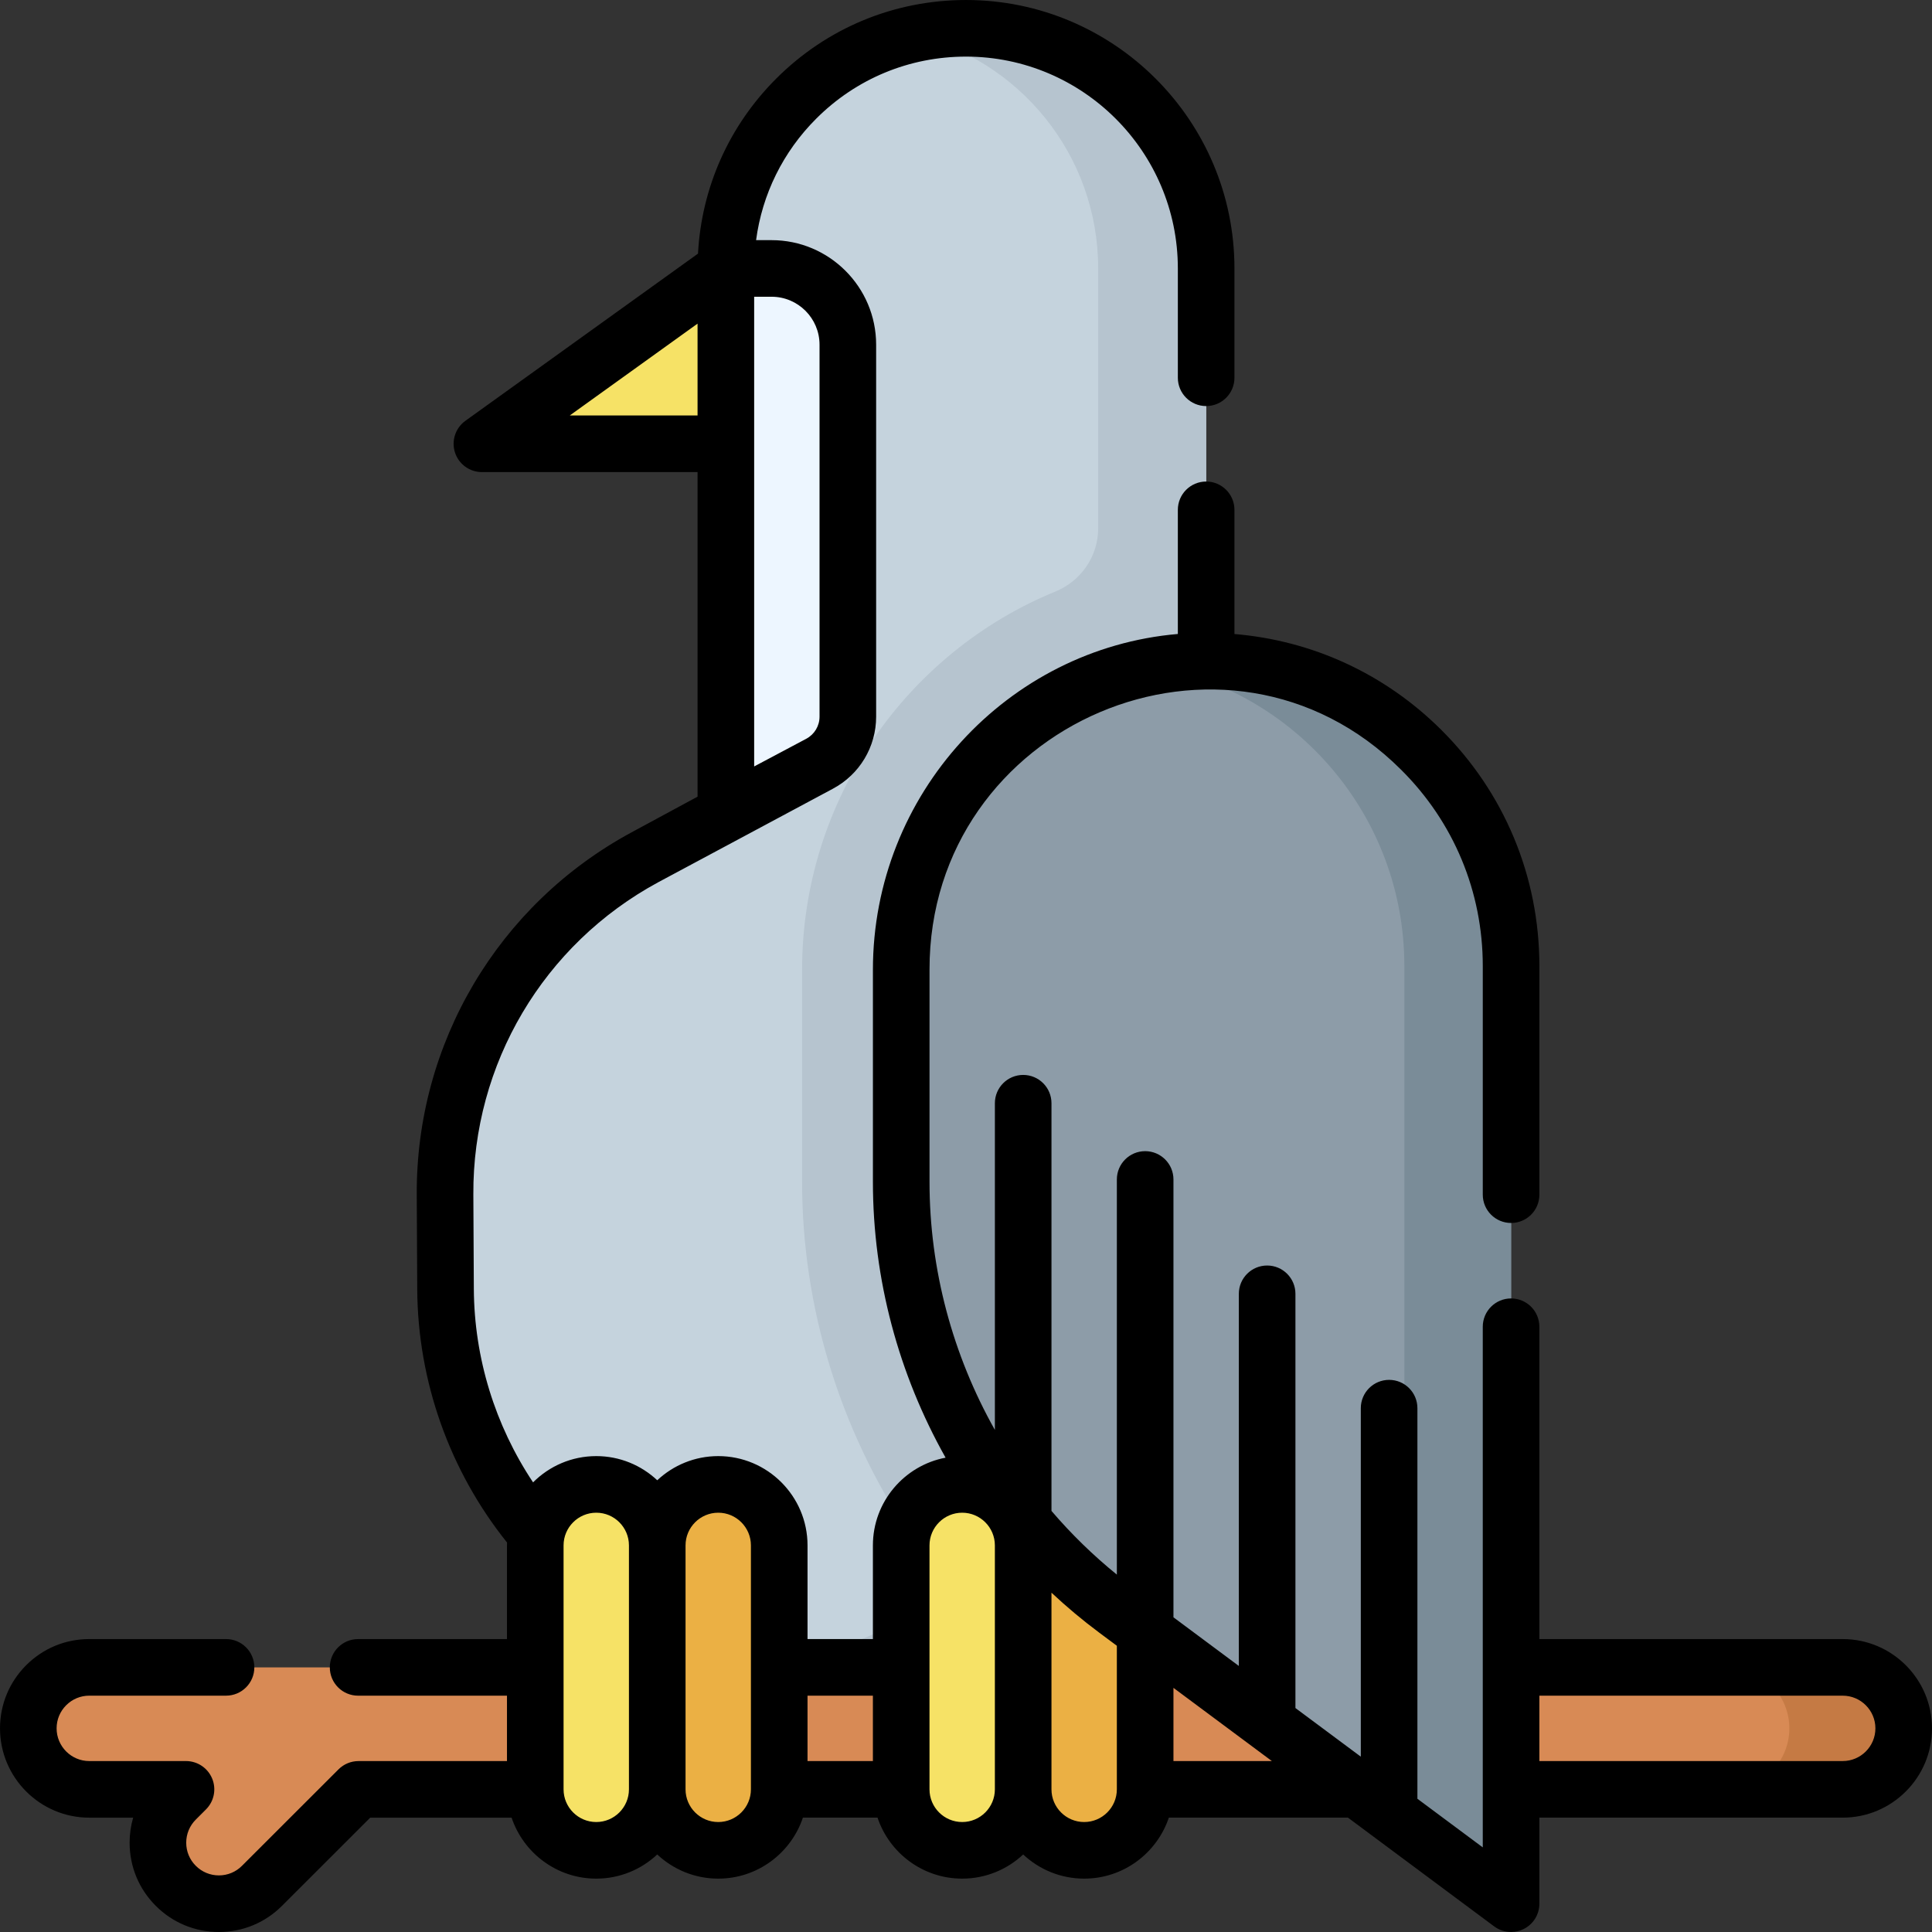
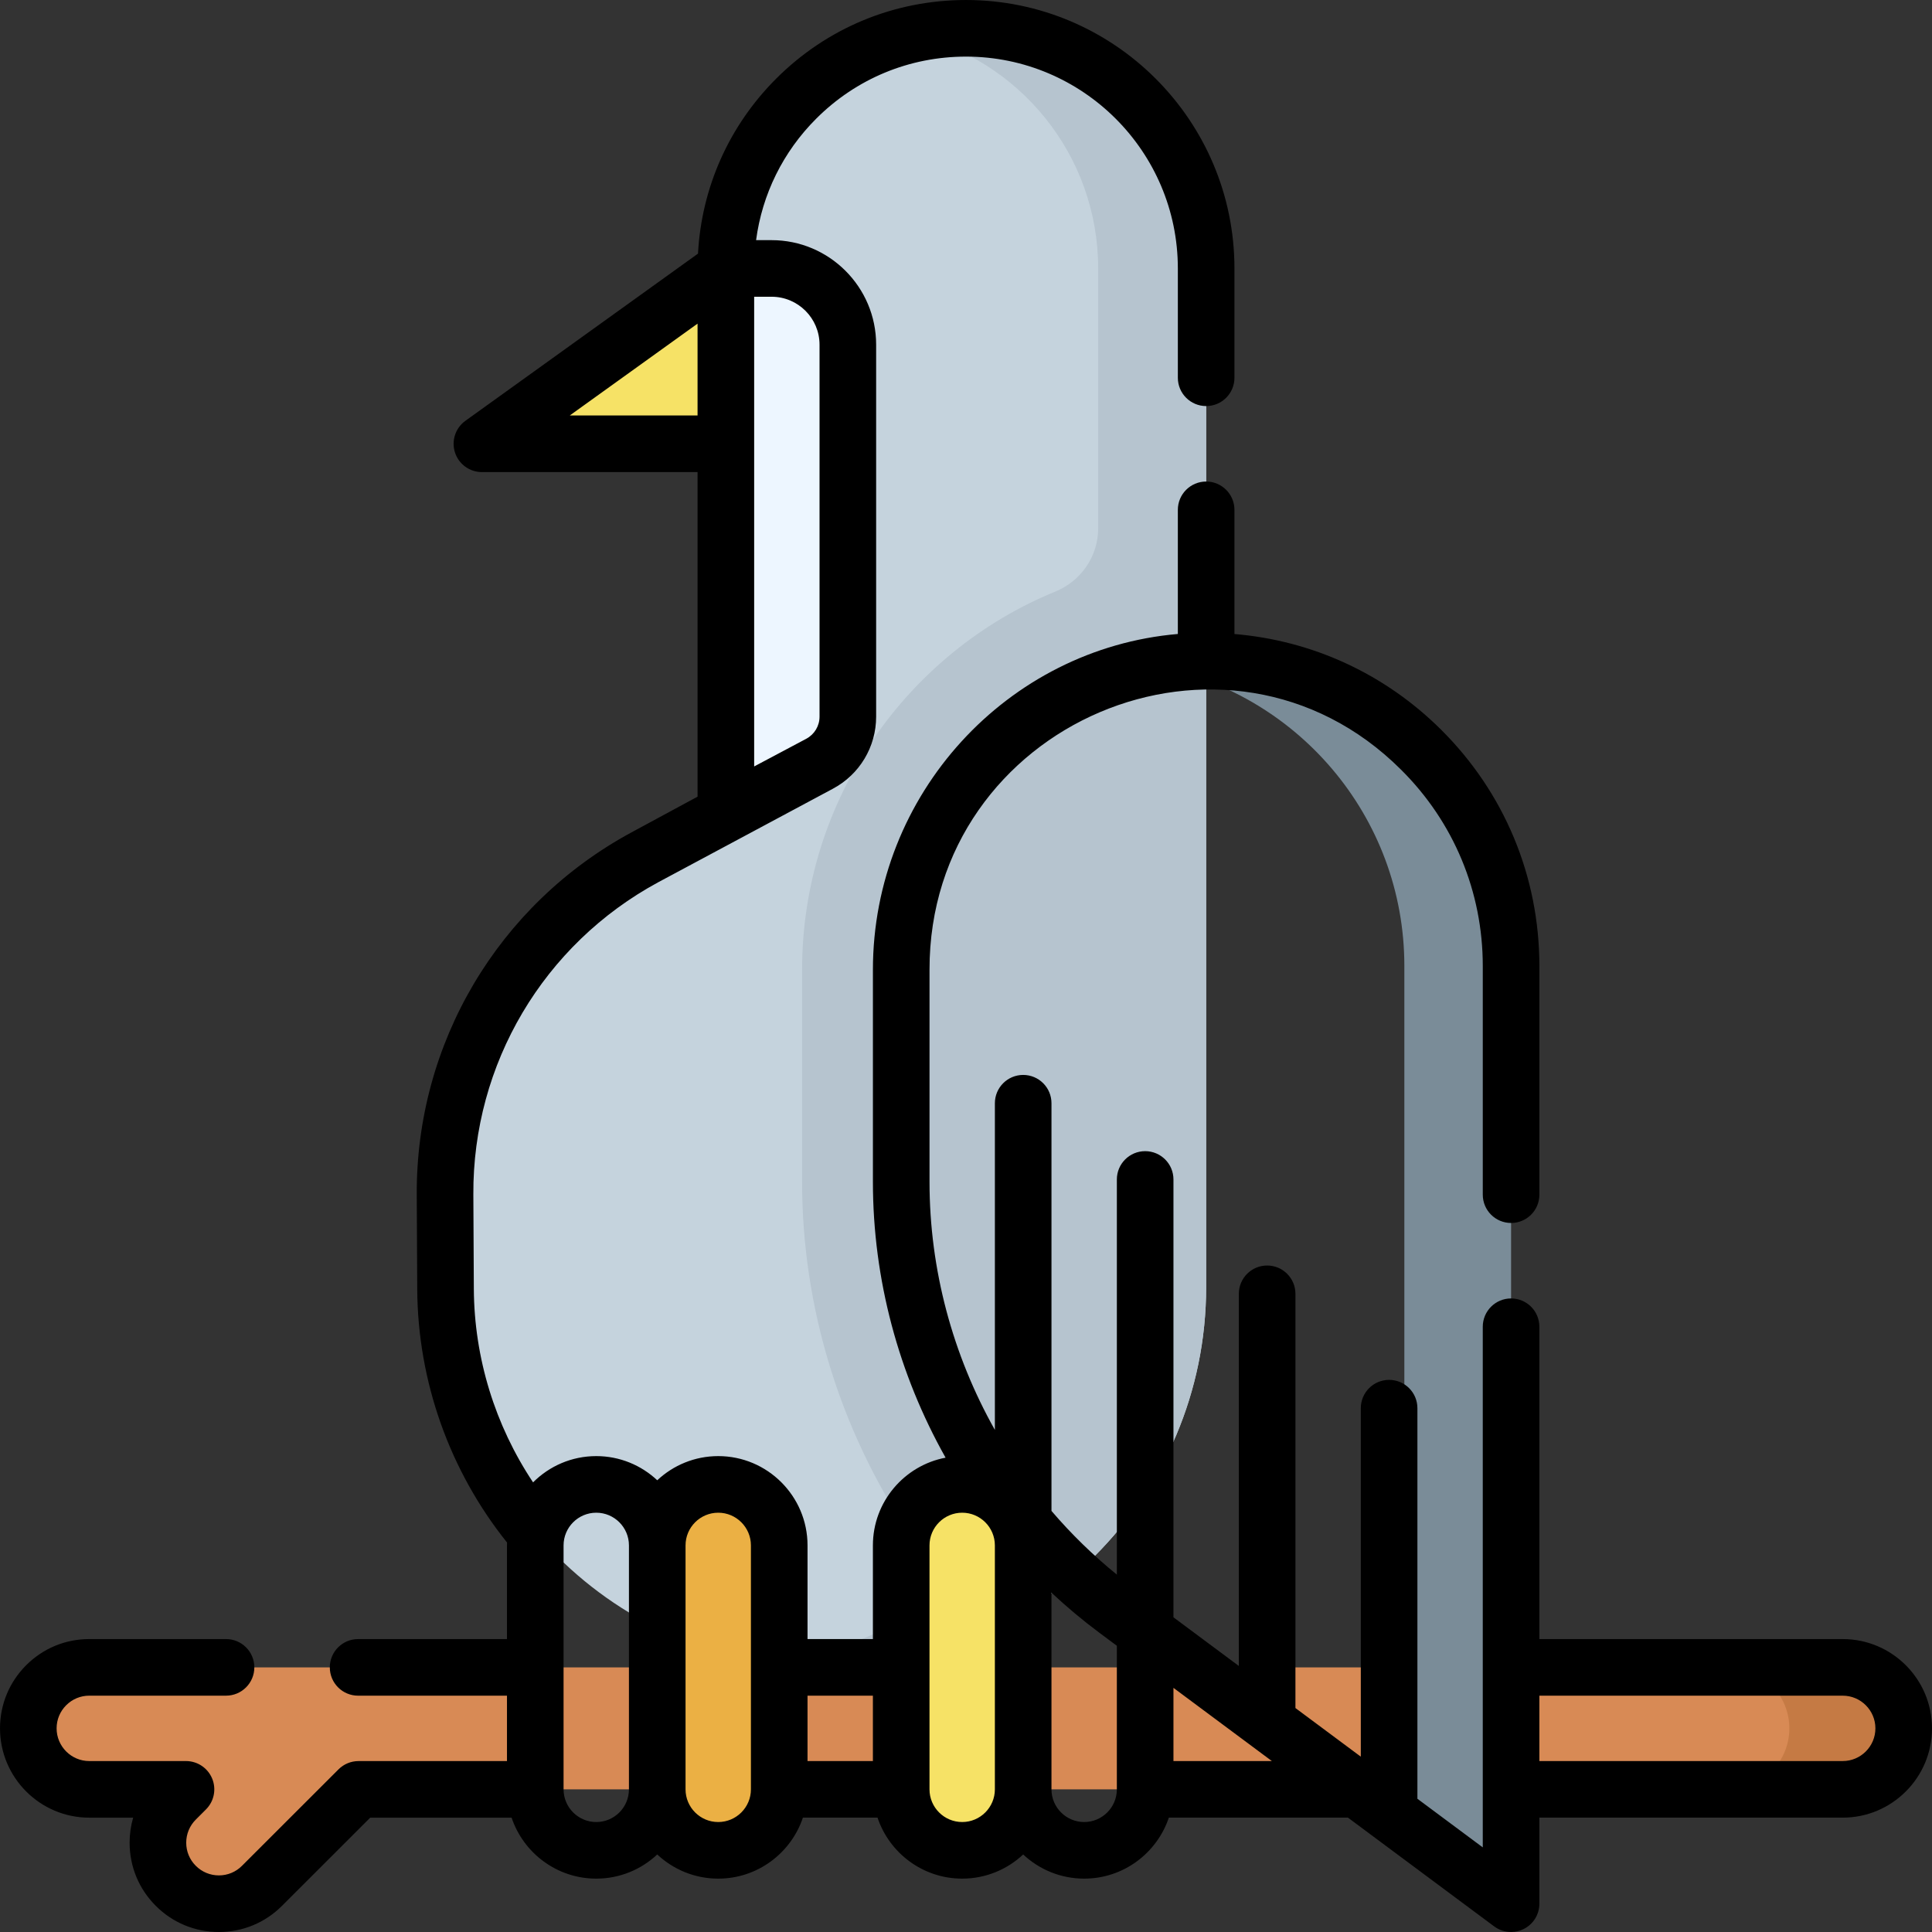
<svg xmlns="http://www.w3.org/2000/svg" id="Capa_1" enable-background="new 0 0 512 512" height="150" viewBox="0 0 512 512" width="150">
  <rect x="0" y="0" width="512" height="512" fill="#333333" stroke="none" />
  <g>
    <g>
      <path d="m488.337 441.87h-464.674c-8.926 0-16.163 7.236-16.163 16.163 0 8.926 7.236 16.163 16.163 16.163h25.63l-2.714 2.714c-6.312 6.312-6.312 16.546 0 22.857 6.312 6.312 16.545 6.312 22.857 0l25.571-25.571h393.33c8.926 0 16.163-7.236 16.163-16.163 0-8.927-7.236-16.163-16.163-16.163z" fill="#d88a55" />
    </g>
    <g>
      <path d="m488.337 441.87h-30.305c8.926 0 16.163 7.236 16.163 16.163 0 8.926-7.236 16.163-16.163 16.163h30.305c8.926 0 16.163-7.236 16.163-16.163 0-8.927-7.236-16.163-16.163-16.163z" fill="#c57a44" />
    </g>
    <g>
      <path d="m192.36 71.14v144.453l-21.443 11.591c-32.814 17.737-53.183 52.113-52.98 89.414l.136 25.036c.301 55.447 45.335 100.236 100.783 100.236 55.662 0 100.784-45.123 100.784-100.784v-269.946c0-35.148-28.493-63.64-63.64-63.64-35.148 0-63.64 28.493-63.64 63.64z" fill="#c5d3dd" />
    </g>
    <g>
      <path d="m218.856 441.87c55.662 0 100.784-45.123 100.784-100.784v-269.946c0-35.148-28.493-63.64-63.64-63.64-4.922 0-9.706.577-14.306 1.635 28.255 6.494 49.334 31.78 49.334 62.006v68.864c0 7.384-4.515 13.971-11.349 16.766-39.277 16.063-67.116 55.033-67.116 100.244v56.21c0 33.207 10.022 65.431 28.001 92.608 6.09 9.205 2.701 21.657-7.272 26.384-8.936 4.236-18.593 7.196-28.742 8.638 4.674.664 9.449 1.015 14.306 1.015z" fill="#b6c4cf" />
    </g>
    <g>
      <path d="m217.178 202.409-24.818 13.184v-144.453h12.122c11.158 0 20.203 9.045 20.203 20.203v98.576c0 5.232-2.888 10.036-7.507 12.49z" fill="#edf6ff" />
    </g>
    <g>
      <path d="m192.36 117.608h-64.651l64.651-46.468z" fill="#f6e266" />
    </g>
    <g>
-       <path d="m192.36 117.608h-64.651l64.651-46.468z" fill="#f6e266" />
-     </g>
+       </g>
    <g>
      <g>
-         <path d="m158.014 490.358c-8.926 0-16.163-7.236-16.163-16.163v-64.65c0-8.926 7.236-16.163 16.163-16.163 8.926 0 16.163 7.236 16.163 16.163v64.65c0 8.926-7.236 16.163-16.163 16.163z" fill="#f6e266" />
-       </g>
+         </g>
      <g>
        <path d="m190.339 490.358c-8.926 0-16.163-7.236-16.163-16.163v-64.65c0-8.926 7.236-16.163 16.163-16.163 8.926 0 16.163 7.236 16.163 16.163v64.65c0 8.926-7.236 16.163-16.163 16.163z" fill="#ebb044" />
      </g>
    </g>
    <g>
      <g>
        <path d="m254.99 490.358c-8.926 0-16.163-7.236-16.163-16.163v-64.65c0-8.926 7.236-16.163 16.163-16.163 8.926 0 16.163 7.236 16.163 16.163v64.65c-.001 8.926-7.237 16.163-16.163 16.163z" fill="#f6e266" />
      </g>
      <g>
-         <path d="m287.315 490.358c-8.926 0-16.163-7.236-16.163-16.163v-64.65c0-8.926 7.236-16.163 16.163-16.163 8.926 0 16.163 7.236 16.163 16.163v64.65c0 8.926-7.237 16.163-16.163 16.163z" fill="#ebb044" />
-       </g>
+         </g>
    </g>
    <g>
-       <path d="m400.453 504.5-104.602-77.798c-35.878-26.684-57.024-68.764-57.024-113.478v-56.21c0-44.56 35.641-81.495 80.2-81.825 44.913-.333 81.426 35.975 81.426 80.811z" fill="#8d9ca8" />
-     </g>
+       </g>
    <g>
      <path d="m319.028 175.189c-4.603.034-9.105.48-13.488 1.263 37.864 6.708 66.629 39.757 66.629 79.547v227.463l28.285 21.037v-248.499c-.001-44.836-36.514-81.144-81.426-80.811z" fill="#7a8c98" />
    </g>
    <path d="m488.338 434.37h-80.388v-82.77c0-4.143-3.357-7.5-7.5-7.5s-7.5 3.357-7.5 7.5v137.975l-17.322-12.884v-103.512c0-4.143-3.357-7.5-7.5-7.5s-7.5 3.357-7.5 7.5v92.355l-17.325-12.886v-109.774c0-4.143-3.357-7.5-7.5-7.5s-7.5 3.357-7.5 7.5v98.617l-17.325-12.886v-116.036c0-4.143-3.357-7.5-7.5-7.5s-7.5 3.357-7.5 7.5v104.718c-6.313-5.117-12.103-10.775-17.325-16.881v-108.04c0-4.143-3.357-7.5-7.5-7.5s-7.5 3.357-7.5 7.5v86.578c-11.174-19.85-17.322-42.484-17.322-65.724v-56.21c-.108-65.328 78.83-99.056 124.957-53.041 13.97 13.867 21.663 32.346 21.663 52.031v60.6c0 4.143 3.357 7.5 7.5 7.5s7.5-3.357 7.5-7.5v-60.6c0-23.713-9.268-45.972-26.096-62.677-14.881-14.772-34.07-23.578-54.715-25.302v-32.911c0-4.143-3.357-7.5-7.5-7.5s-7.5 3.357-7.5 7.5v32.899c-45.145 3.874-80.81 42.434-80.81 89v56.21c0 25.84 6.836 51.007 19.259 73.079-10.951 2.069-19.262 11.703-19.262 23.246v24.825h-17.325v-24.825c0-13.048-10.615-23.663-23.662-23.663-6.245 0-11.93 2.436-16.163 6.403-4.233-3.967-9.917-6.403-16.162-6.403-6.535 0-12.459 2.663-16.746 6.961-10.067-15.104-15.595-32.948-15.699-51.252l-.13-25.033c-.195-34.604 18.599-66.322 49.046-82.78l46.21-24.745c7.086-3.765 11.488-11.088 11.488-19.112v-98.576c0-15.275-12.428-27.703-27.703-27.703h-4.113c1.613-12.151 7.121-23.383 15.936-32.197 10.602-10.604 24.701-16.444 39.696-16.444 30.955 0 56.14 25.185 56.14 56.14v28.971c0 4.143 3.357 7.5 7.5 7.5s7.5-3.357 7.5-7.5v-28.971c0-39.227-31.913-71.14-71.14-71.14-19.002 0-36.867 7.399-50.304 20.837-12.506 12.507-19.774 28.851-20.722 46.376l-61.642 44.305c-2.645 1.9-3.76 5.29-2.762 8.39.998 3.099 3.883 5.2 7.139 5.2h57.151v86.011l-17.507 9.464c-35.331 19.098-57.139 55.905-56.913 96.057l.13 25.034c.139 24.414 8.584 48.125 23.801 67.112-.008.253-.019.505-.019.76v24.825h-39.452c-4.143 0-7.5 3.357-7.5 7.5s3.357 7.5 7.5 7.5h39.451v17.33h-39.341c-1.988 0-3.895.789-5.301 2.194l-25.592 25.571c-1.629 1.634-3.798 2.534-6.107 2.534-2.315 0-4.488-.9-6.131-2.548-1.633-1.63-2.532-3.801-2.532-6.113 0-2.314.901-4.49 2.537-6.125l2.71-2.71c2.145-2.146 2.786-5.371 1.625-8.174-1.16-2.803-3.896-4.63-6.929-4.63h-25.63c-4.775 0-8.66-3.89-8.66-8.67 0-2.312.903-4.487 2.544-6.127 1.633-1.634 3.805-2.533 6.116-2.533h36.24c4.143 0 7.5-3.357 7.5-7.5s-3.357-7.5-7.5-7.5h-36.24c-6.317 0-12.257 2.46-16.724 6.926-4.472 4.474-6.936 10.417-6.936 16.734 0 13.052 10.614 23.67 23.66 23.67h11.626c-.619 2.129-.939 4.359-.939 6.639 0 6.323 2.463 12.265 6.922 16.716 4.464 4.478 10.41 6.945 16.741 6.945 6.326 0 12.269-2.467 16.721-6.935l23.383-23.365h37.464c3.146 9.378 12.011 16.157 22.436 16.157 6.245 0 11.929-2.436 16.162-6.403 4.233 3.967 9.918 6.403 16.163 6.403 10.426 0 19.292-6.781 22.437-16.162h19.776c3.145 9.381 12.011 16.162 22.438 16.162 6.245 0 11.929-2.436 16.162-6.403 4.233 3.967 9.917 6.403 16.163 6.403 10.426 0 19.292-6.781 22.437-16.162h47.472l38.751 28.822c1.318.981 2.893 1.482 4.477 1.482 1.148 0 2.302-.264 3.366-.799 2.534-1.272 4.133-3.866 4.133-6.701v-22.805h80.388c13.047 0 23.662-10.615 23.662-23.663-.001-13.046-10.616-23.661-23.663-23.661zm-271.153-343.026v98.576c0 2.463-1.351 4.711-3.525 5.866l-13.799 7.331v-124.476h4.621c7.004 0 12.703 5.698 12.703 12.703zm-66.191 18.763 33.866-24.341v24.341zm80.333 339.263v17.325h-17.325v-17.325zm-73.312 33.487c-4.776 0-8.663-3.886-8.663-8.662v-64.65c0-4.776 3.887-8.663 8.663-8.663s8.662 3.887 8.662 8.663v64.65c0 4.777-3.886 8.662-8.662 8.662zm40.987-8.662c0 4.776-3.886 8.662-8.662 8.662s-8.663-3.886-8.663-8.662v-64.65c0-4.776 3.887-8.663 8.663-8.663s8.662 3.887 8.662 8.663zm55.988 8.662c-4.776 0-8.663-3.886-8.663-8.662v-64.65c0-4.776 3.887-8.663 8.663-8.663s8.662 3.887 8.662 8.663v64.65c0 4.777-3.885 8.662-8.662 8.662zm32.325 0c-4.776 0-8.663-3.886-8.663-8.662v-52.116c4.022 3.763 8.261 7.322 12.722 10.639l4.604 3.424v38.053c0 4.777-3.886 8.662-8.663 8.662zm23.663-16.162v-19.397l26.079 19.397zm177.36 0h-80.388v-17.325h80.388c4.776 0 8.662 3.886 8.662 8.662s-3.886 8.663-8.662 8.663z" />
  </g>
</svg>